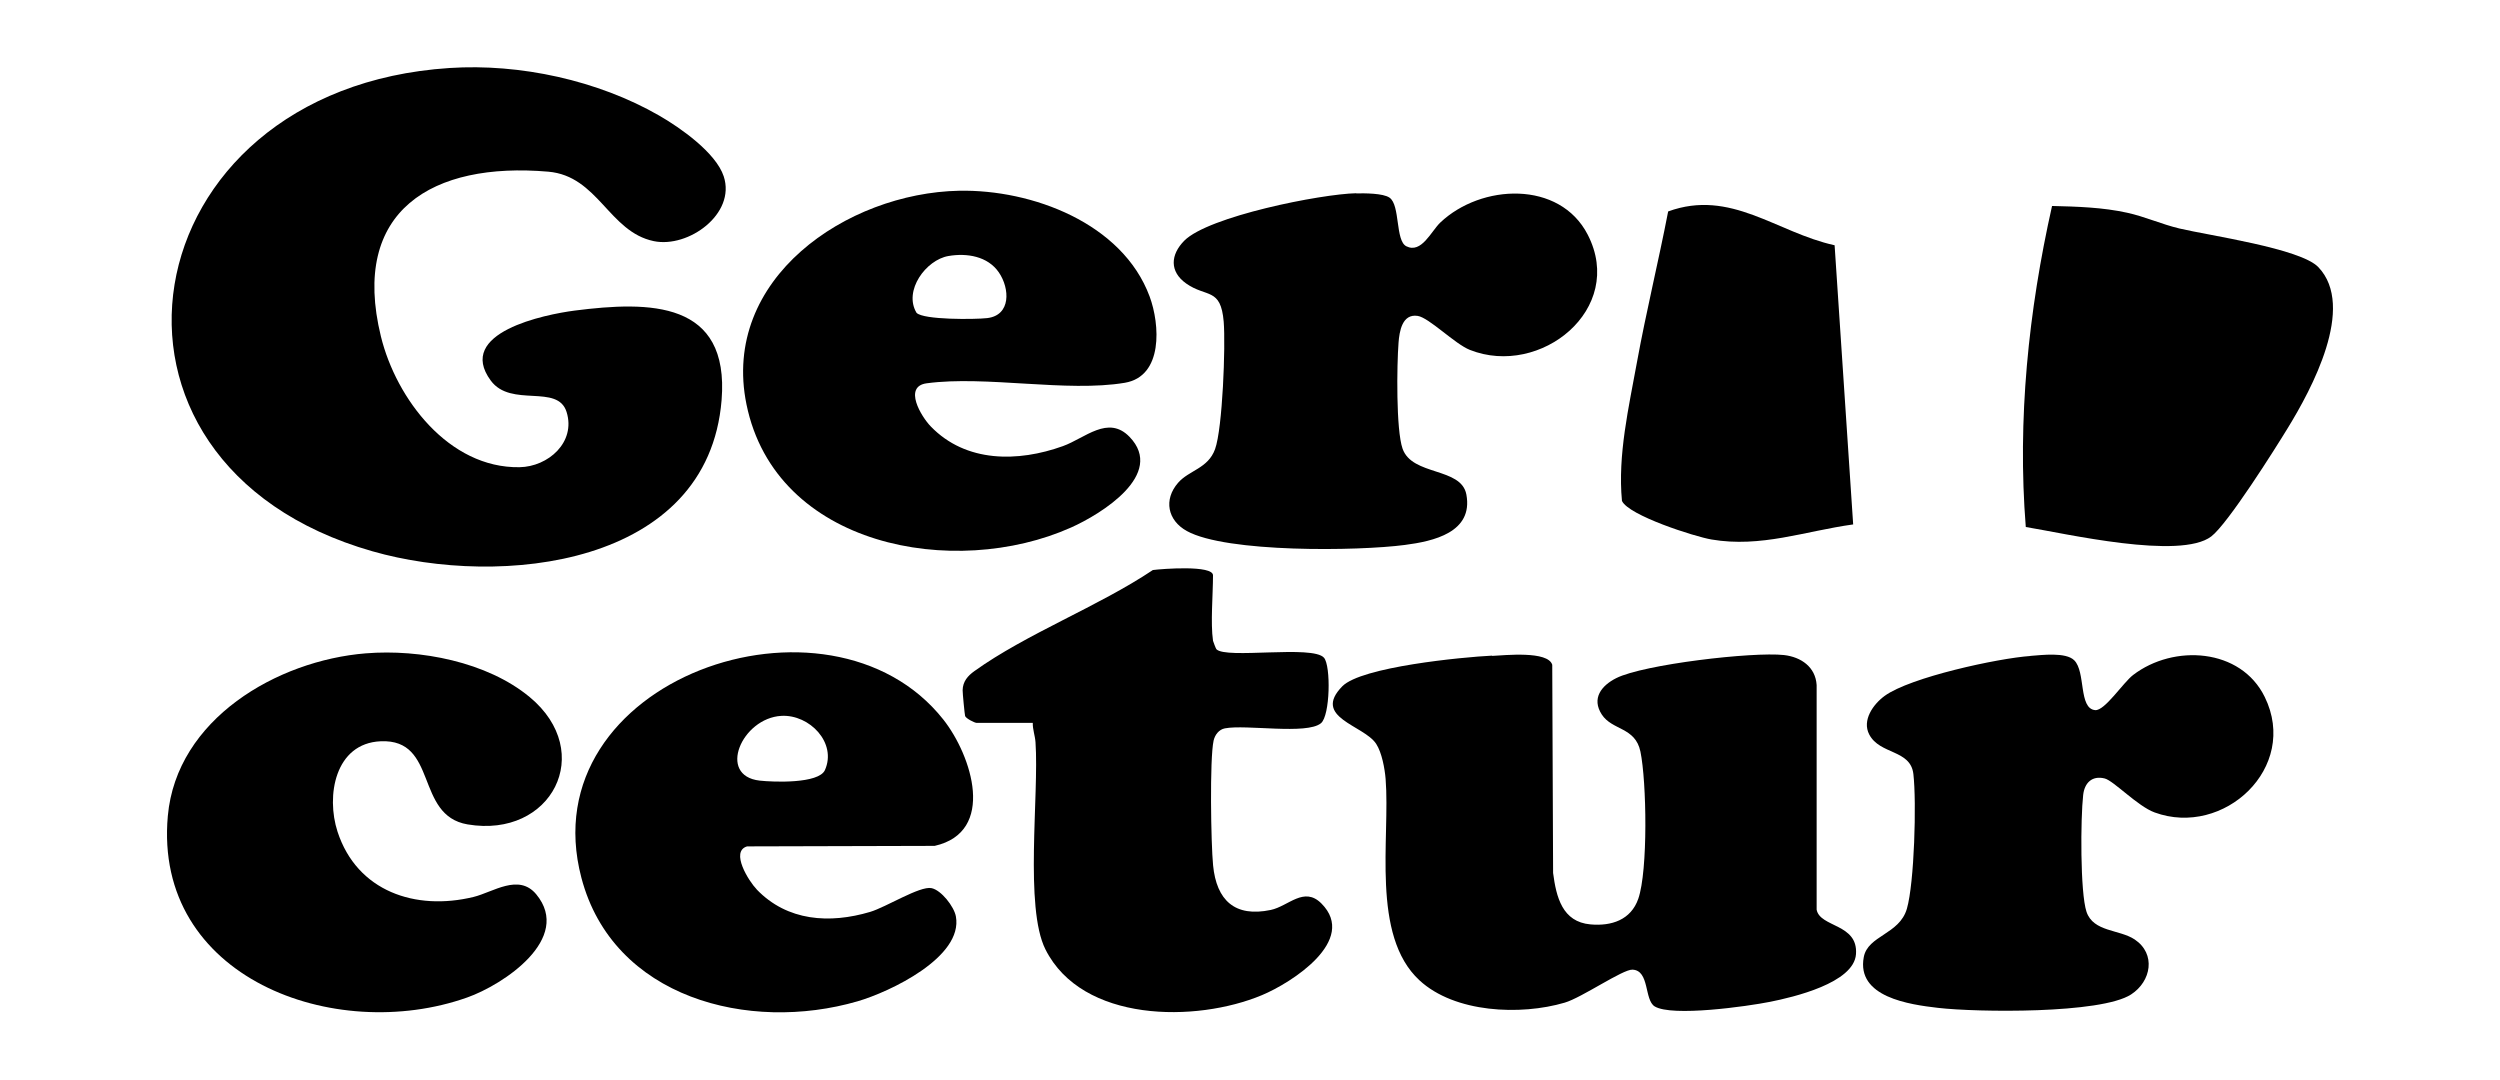
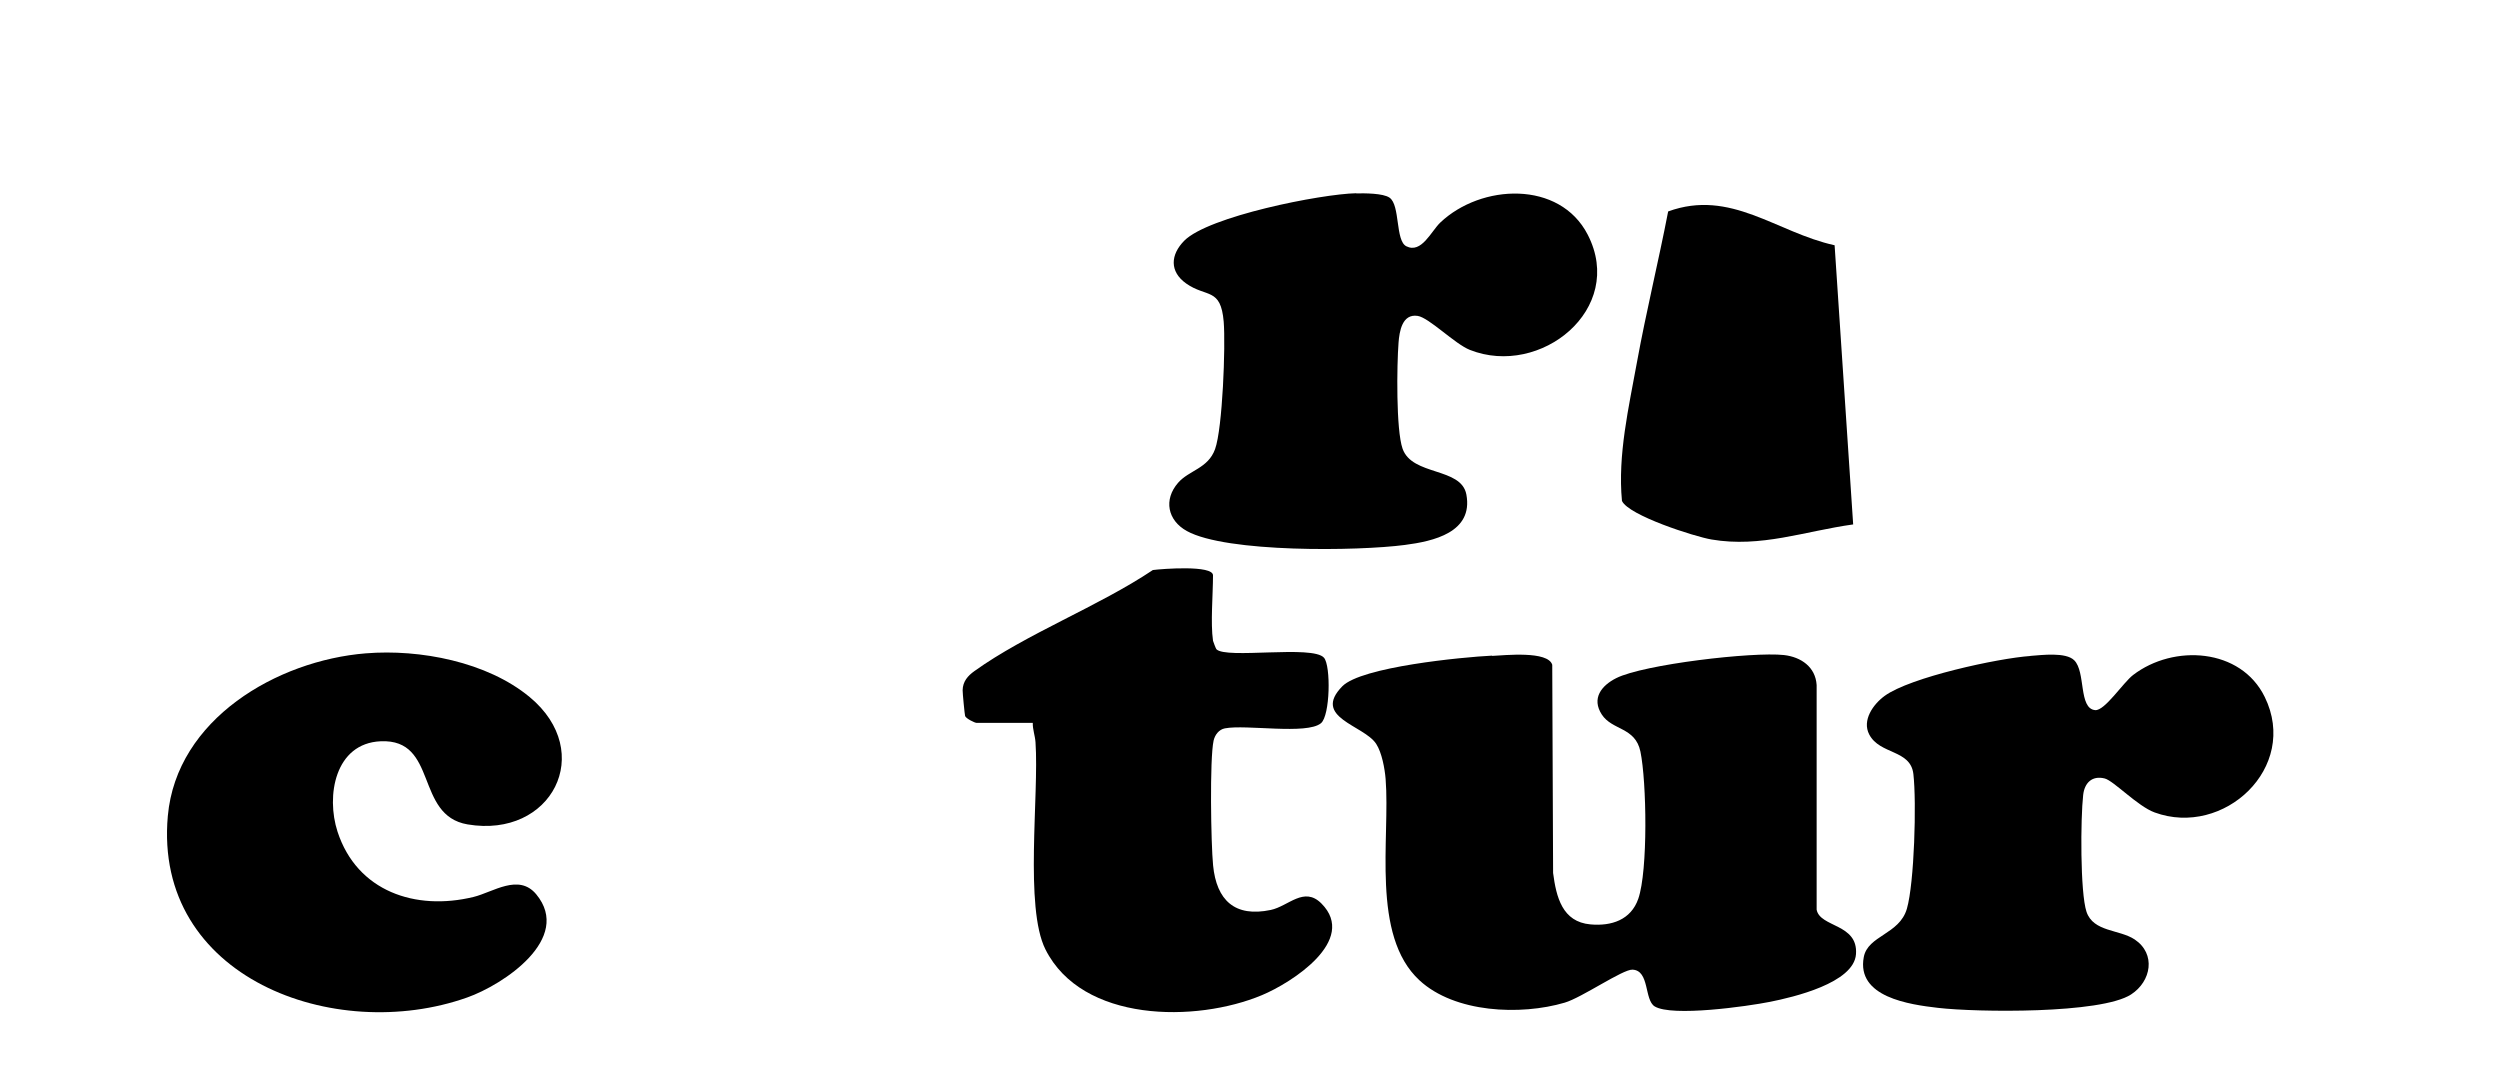
<svg xmlns="http://www.w3.org/2000/svg" id="Capa_1" data-name="Capa 1" viewBox="0 0 292.27 126.22">
-   <path d="M52.55,7.95c8.23-.54,17.35,1.44,24.51,5.56,2.47,1.42,6.64,4.34,7.55,7.11,1.44,4.39-4.14,8.41-8.18,7.57-5.25-1.09-6.5-7.62-12.34-8.12-13.49-1.16-23.17,4.5-19.56,19.26,1.79,7.31,7.95,15.42,16.2,15.29,3.36-.05,6.61-2.92,5.51-6.45-1.04-3.35-6.48-.46-8.86-3.67-4.17-5.63,6.35-7.74,9.8-8.19,8.78-1.12,18.12-1.17,17.18,10.46-1.58,19.48-25.88,21.96-40.82,17.68C7.48,54.15,14.91,10.4,52.55,7.95Z" />
  <path d="M174.44,76.68c1.48-.07,6.53-.62,7.03,1.04l.1,24.34c.37,2.81,1.07,5.72,4.37,6.01,2.45.22,4.73-.52,5.59-3,1.14-3.3.98-13.67.25-17.2-.6-2.89-3.3-2.46-4.52-4.34s-.04-3.38,1.69-4.25c3.2-1.61,15.97-3.1,19.61-2.7,2.01.23,3.69,1.4,3.82,3.51v26.26c.4,2.09,4.86,1.61,4.6,5.2-.24,3.38-7.34,5.03-10.04,5.57s-11.46,1.77-13.49.54c-1.24-.76-.58-4.21-2.6-4.3-1.14-.05-5.93,3.28-7.93,3.86-5.16,1.52-12.85,1.2-16.97-2.61-5.7-5.26-3.41-16.59-3.96-23.54-.1-1.22-.44-3.08-1.1-4.1-1.42-2.2-7.56-3.07-3.96-6.74,2.24-2.27,14.03-3.41,17.5-3.58Z" />
-   <path d="M112.12,22.3c8.53-.17,19.1,3.79,22.28,12.36,1.21,3.26,1.61,9.33-2.9,10.09-6.79,1.14-16.25-.87-23.16.06-2.77.37-.65,3.89.48,5.05,4.11,4.25,10.2,4.18,15.43,2.3,2.6-.93,5.29-3.68,7.8-1.09,4.24,4.39-3.34,9.04-6.83,10.6-13.63,6.09-34.54,2.27-37.95-14.39-3.01-14.69,11.72-24.72,24.86-24.98ZM110.88,29.93c-2.63.45-5.28,4.06-3.73,6.64.8.84,6.86.78,8.25.62,2.81-.32,2.67-3.46,1.37-5.35s-3.74-2.28-5.89-1.91Z" />
-   <path d="M88.46,103.98c3.58,3.73,8.54,4.03,13.26,2.63,1.86-.55,5.82-3.06,7.18-2.78,1.14.23,2.64,2.16,2.85,3.3.88,4.78-7.77,8.85-11.49,9.93-12.69,3.69-28.59-.37-32.29-14.44-6.1-23.18,28.98-35.38,42.32-18.49,3.32,4.21,6.2,13.13-1.02,14.76l-21.93.06c-2,.59.21,4.09,1.12,5.02ZM91.35,83.69c-4.63.26-7.54,7-2.54,7.57,1.6.18,6.91.38,7.63-1.23,1.42-3.17-1.78-6.52-5.09-6.34Z" />
  <path d="M158.55,22.61c.95-.02,3.14-.03,3.9.5,1.26.88.66,5.02,1.96,5.68,1.77.89,2.9-1.75,3.97-2.77,4.77-4.53,13.96-4.96,17.24,1.42,4.47,8.7-5.54,16.72-13.77,13.47-1.78-.7-4.78-3.78-6.12-3.98-1.81-.27-2.13,1.82-2.23,3.14-.2,2.6-.3,10.17.47,12.38,1.12,3.21,6.86,2.15,7.46,5.36.83,4.44-3.87,5.47-7.2,5.9-5.44.72-20.86.93-25.48-1.63-2.25-1.24-2.74-3.67-1.02-5.64,1.28-1.47,3.5-1.66,4.32-3.93.88-2.43,1.24-12.09,1.01-14.9-.34-4.03-2.01-2.79-4.39-4.47-1.96-1.39-1.84-3.36-.22-5,2.83-2.85,15.97-5.46,20.11-5.55Z" />
  <path d="M141.81,74.91c.02.1.34.93.39.98,1.08,1.2,11.3-.52,12.59,1.01.81.96.72,6.76-.36,7.65-1.66,1.37-8.75.12-11.23.6-.7.13-1.17.77-1.32,1.43-.47,2.14-.31,12.09-.06,14.59.4,4.09,2.55,6.09,6.74,5.21,2.08-.44,3.88-2.8,5.92-.76,4.31,4.32-3.52,9.29-6.95,10.72-7.72,3.23-21.02,3.21-25.31-5.35-2.46-4.9-.74-18.02-1.16-24.2-.05-.78-.34-1.5-.32-2.28h-6.57c-.21,0-1.23-.5-1.34-.8-.05-.14-.3-2.71-.29-3.02.02-1.02.6-1.68,1.37-2.23,6.07-4.36,14.54-7.58,20.87-11.82,1.08-.14,7.03-.6,7.03.62,0,2.22-.3,5.6,0,7.64Z" />
  <path d="M42.78,76.38c6.31-.51,14.17.99,19.14,5.11,7.79,6.45,2.56,16.55-7.25,14.89-6.21-1.05-3.41-10.01-10.16-9.72-5.36.23-6.41,6.39-5.05,10.57,2.28,6.99,9.13,9.28,15.9,7.63,2.29-.56,5.28-2.78,7.33-.31,4.28,5.17-3.83,10.57-8.09,12.07-15.48,5.48-36.68-2.31-34.98-21.23,1.02-11.32,12.76-18.17,23.15-19.01Z" />
  <path d="M237.37,76.68c1.35-.1,4.14-.46,5.12.51,1.37,1.35.49,5.65,2.45,5.83,1.12.1,3.27-3.22,4.44-4.11,4.73-3.62,12.59-3.16,15.39,2.58,4.04,8.25-4.81,16.45-12.88,13.49-1.98-.72-4.78-3.7-5.83-3.97-1.48-.37-2.36.51-2.52,1.92-.31,2.7-.36,11.43.39,13.67.8,2.37,3.84,2.04,5.63,3.23,2.52,1.69,1.94,4.9-.42,6.43-3.53,2.29-18.05,2.09-22.55,1.57-3.36-.39-9.58-1.25-8.7-5.94.48-2.54,4.17-2.64,5.04-5.65s1.14-12.43.76-15.75c-.33-2.88-3.92-2.25-5.16-4.62-.87-1.66.46-3.54,1.81-4.52,2.98-2.17,13.21-4.39,17.03-4.66Z" />
-   <path d="M236.83,61.61c-1-12.55.32-25.28,3.07-37.53,2.93.07,5.92.16,8.78.79,2.06.45,4.04,1.35,6.1,1.84,3.49.83,14.16,2.33,16.25,4.52,4.44,4.65-.84,14.35-3.54,18.76-1.55,2.54-7.03,11.23-8.97,12.72-3.63,2.78-17.06-.34-21.69-1.1Z" />
  <path d="M214.48,28.67l2.17,32.64c-5.65.78-10.78,2.75-16.57,1.76-1.98-.34-9.69-2.81-10.46-4.51-.51-5.37.8-10.96,1.76-16.25,1.07-5.87,2.51-11.73,3.64-17.59,7.32-2.67,12.66,2.46,19.45,3.95Z" />
</svg>